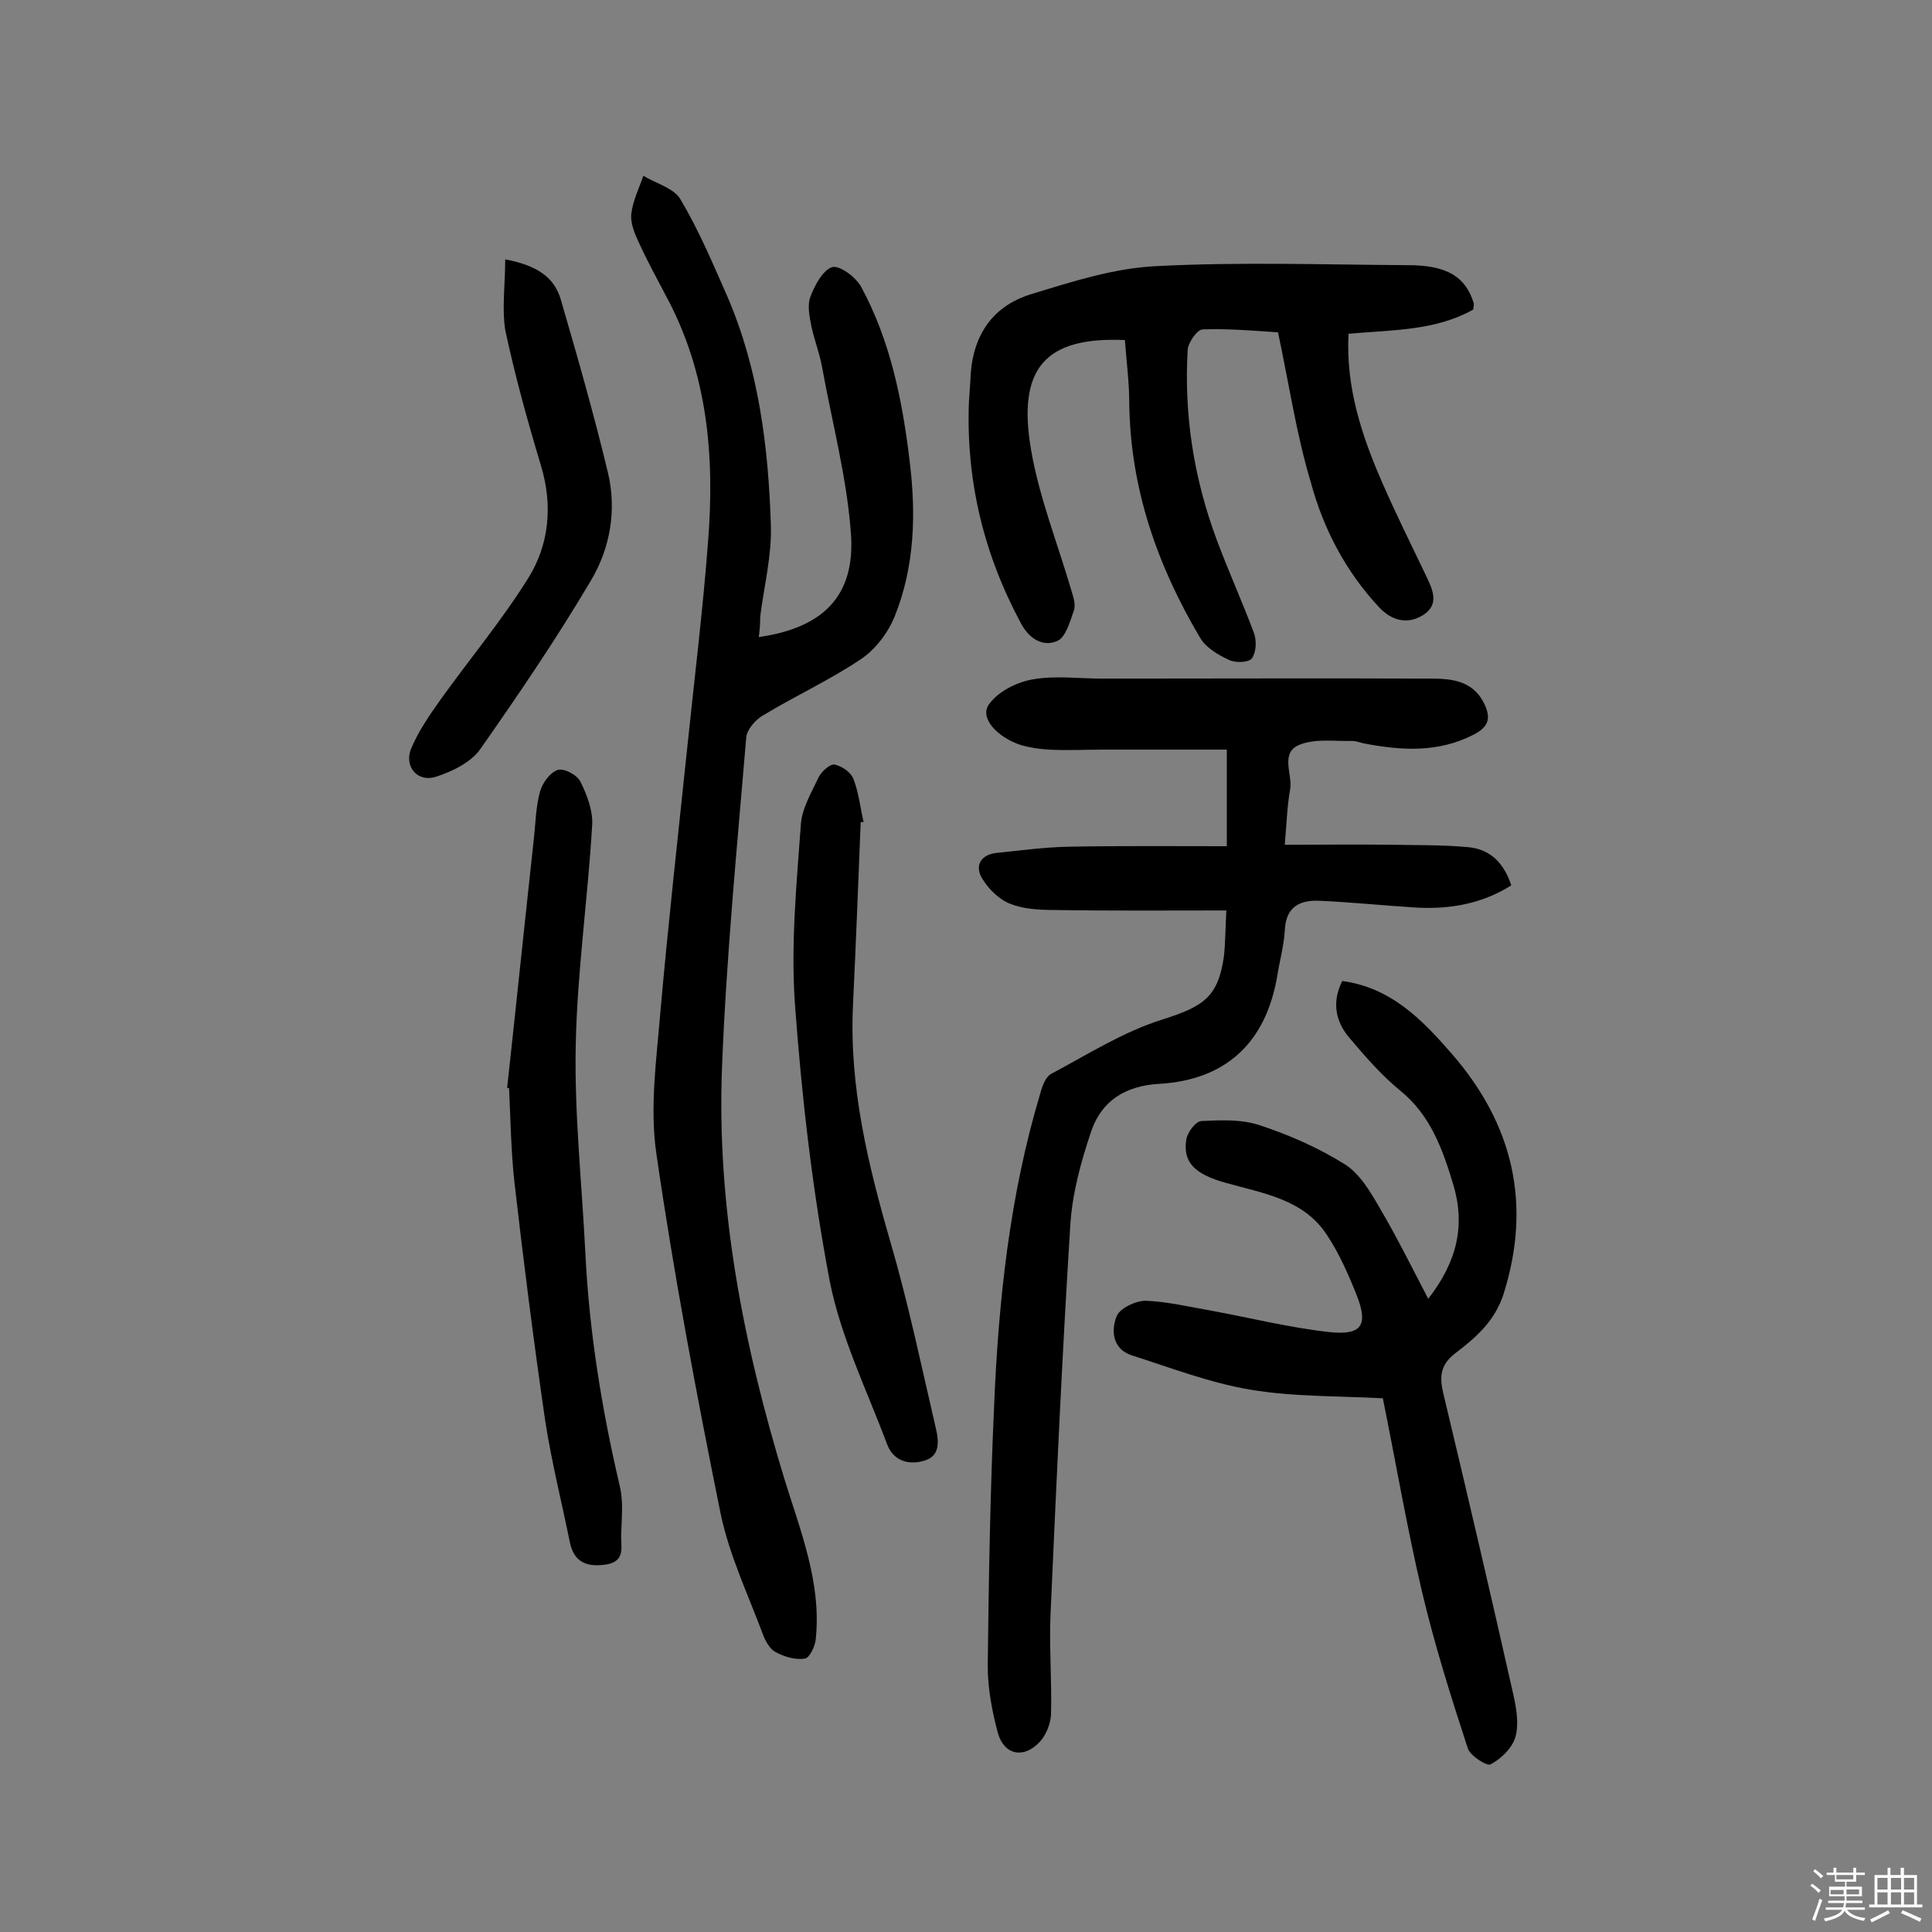
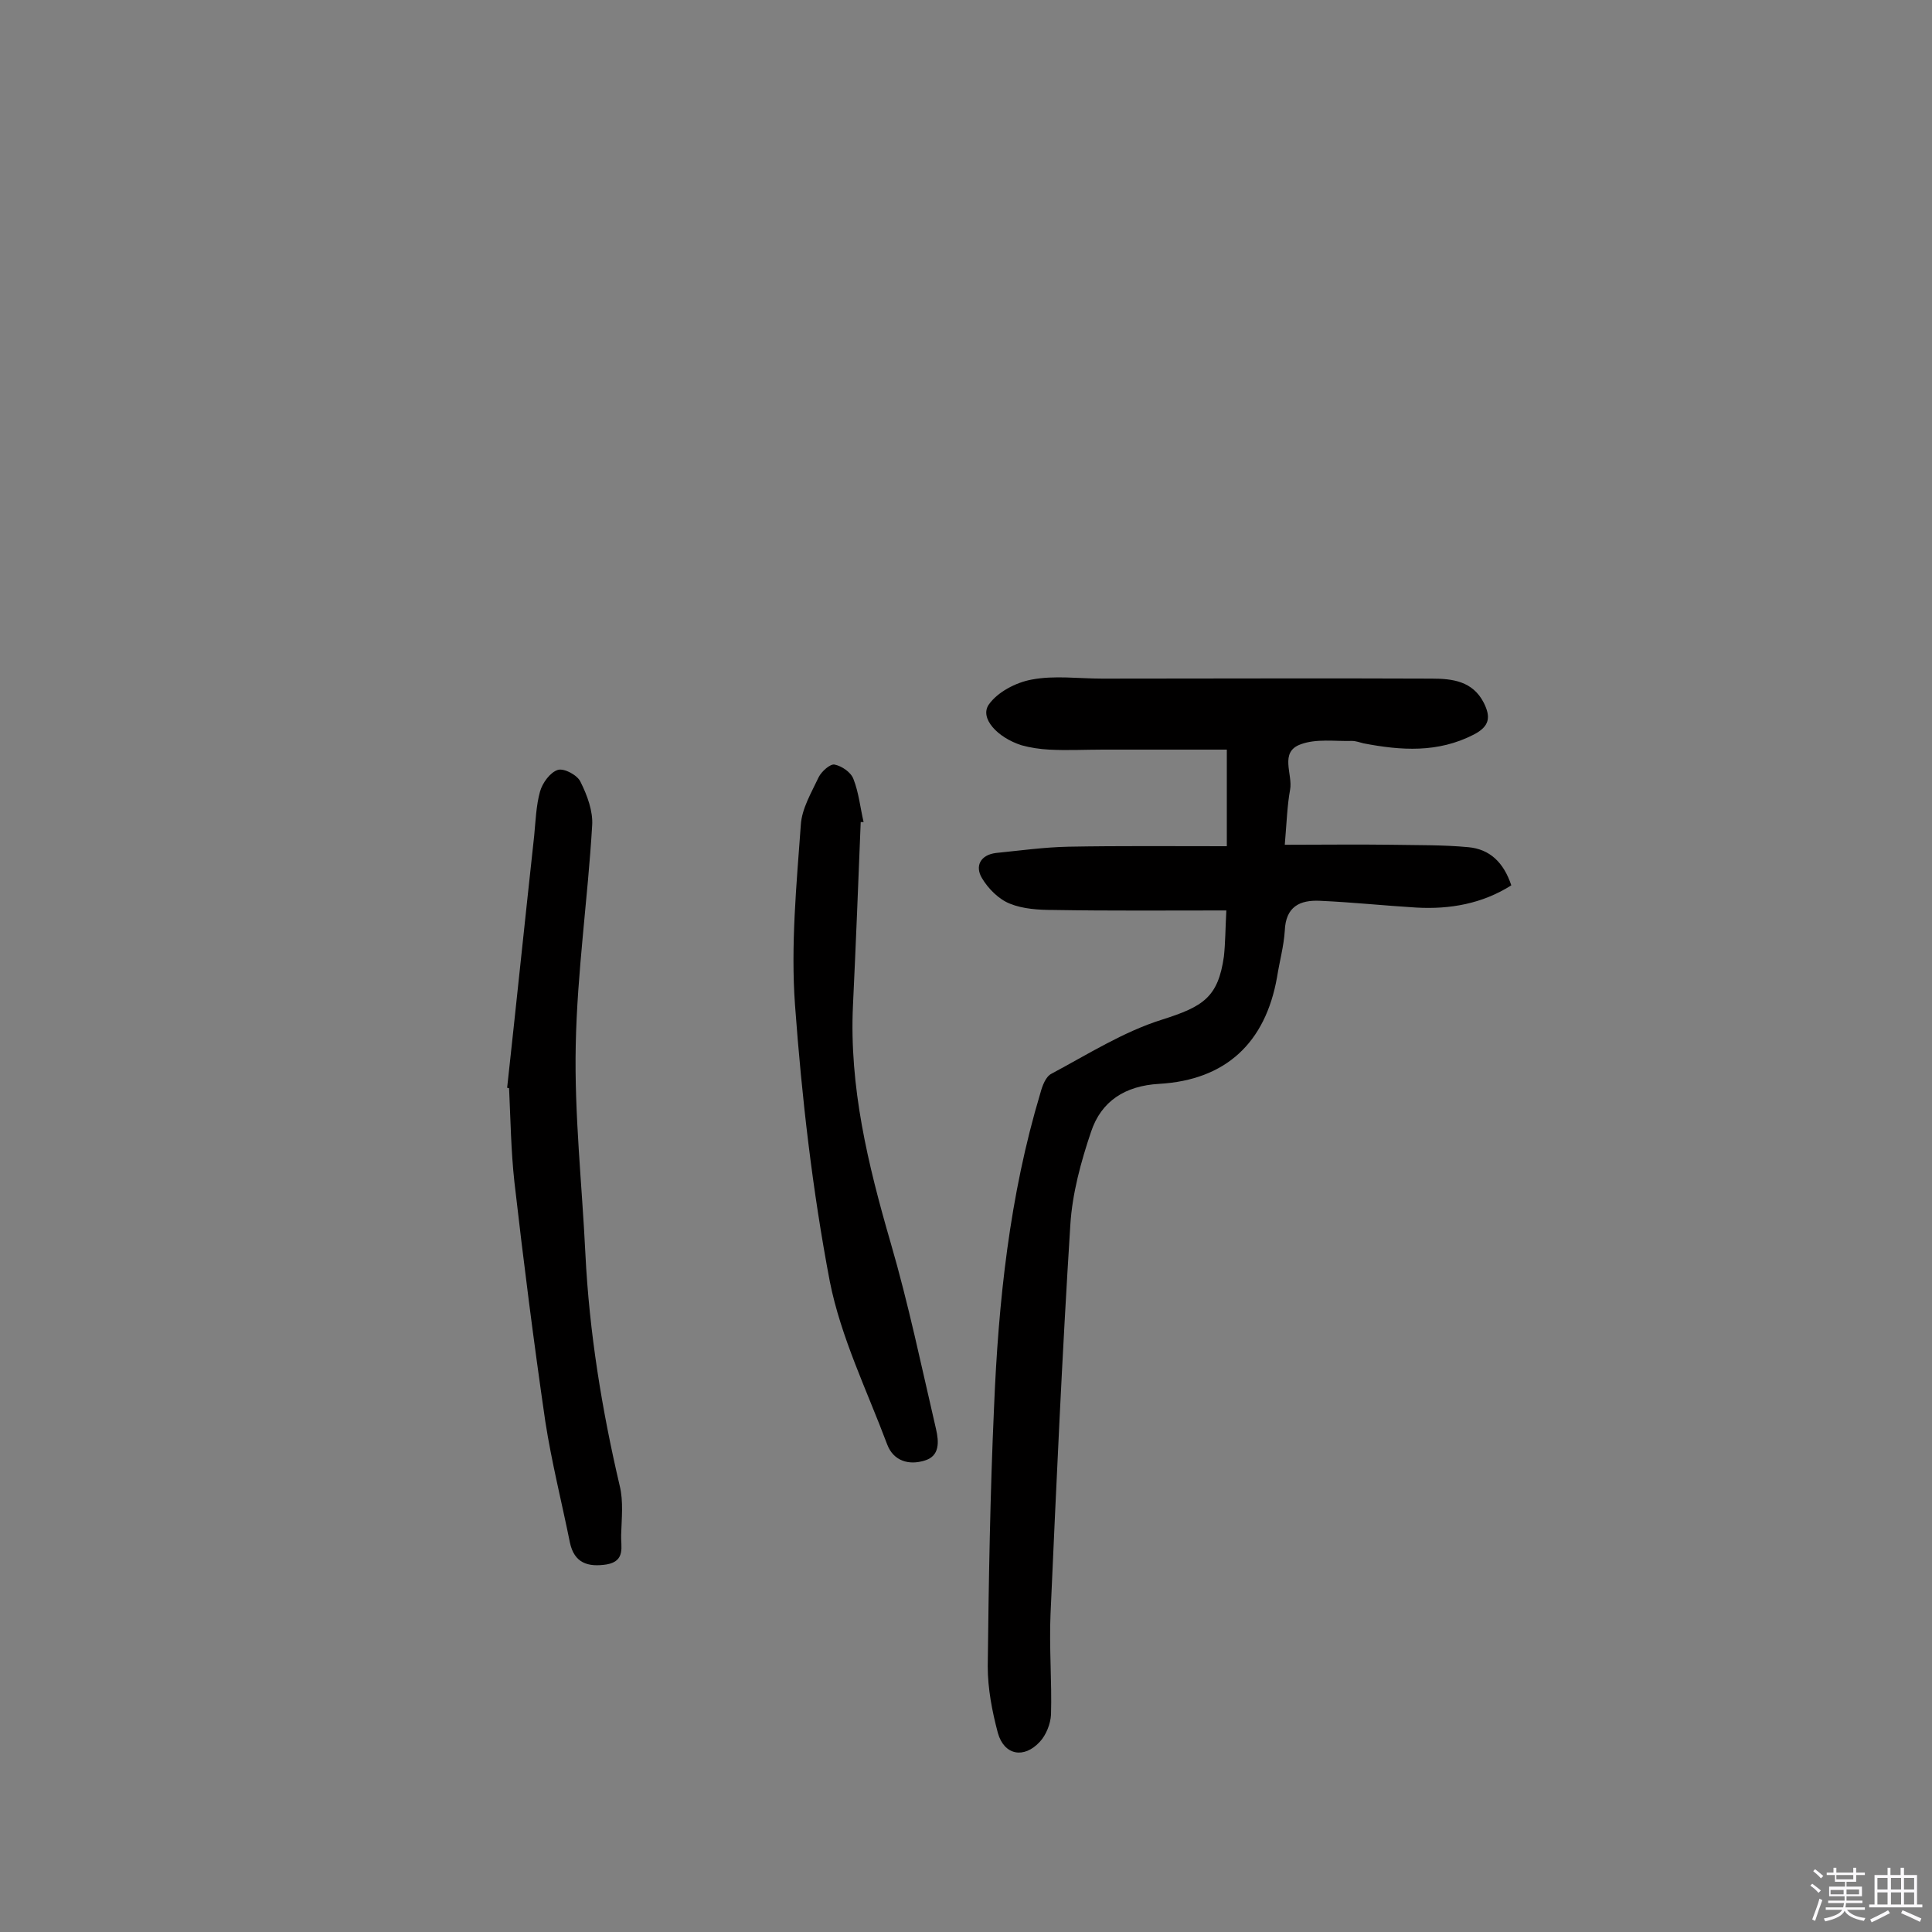
<svg xmlns="http://www.w3.org/2000/svg" enable-background="new 0 0 400 400" viewBox="0 0 400 400">
  <rect x="0" y="0" width="400" height="400" fill="#808080" stroke="none" />
  <path d="m374.8 390.4.4-.4c.7.5 1.3 1 1.8 1.4l-.5.5c-.5-.6-1.1-1.1-1.7-1.5zm1 7.3-.6-.3c.5-1.4 1.1-2.8 1.5-4.3.2.1.4.2.6.3-.5 1.3-1 2.8-1.5 4.3zm-.4-10.3.4-.4c.4.3 1 .8 1.7 1.4l-.5.5c-.4-.5-1-1-1.6-1.5zm2.5.3h1.7v-1h.6v1h3.5v-1h.6v1h1.8v.5h-1.8v1.4h-2v1h3.2v2h-3.2v.9h3.3v.5h-3.4c0 .3-.1.6-.1.9h4v.5h-3.7c.7.9 1.9 1.5 3.8 1.7-.1.2-.2.4-.3.6-2.1-.4-3.5-1.1-4-2.1-.4 1-1.8 1.7-4 2.2-.1-.2-.2-.4-.3-.6 2.1-.4 3.4-1 3.8-1.8h-3.4v-.5h3.6c.1-.3.1-.6.2-.9h-3.3v-.5h3.4c0-.3 0-.6 0-.9h-3.2v-2h3.3v-1h-2.1v-1.4h-1.7v-.5zm1.1 3.5v1h2.7c0-.3 0-.4 0-.4 0-.1 0-.2 0-.2 0-.1 0-.2 0-.3h-2.7zm1.2-3v.9h3.5v-.9zm4.7 3h-2.6v.6.4h2.6z" fill="#fbfafc" />
  <path d="m393.6 386.7h.6v1.5h2.7v6.1h1.1v.6h-11v-.6h1.1v-6.1h2.7v-1.5h.6v1.5h2.1v-1.5zm-2.7 8.8.4.6c-1.2.6-2.5 1.3-3.8 1.9-.1-.2-.2-.4-.3-.6 1.2-.6 2.5-1.2 3.7-1.9zm-2.2-6.7v2.4h2.1v-2.4zm0 3v2.5h2.1v-2.5zm2.8-3v2.4h2.1v-2.4zm0 3v2.5h2.1v-2.5zm6 6.1c-1.4-.7-2.7-1.3-3.9-1.8l.3-.6c1.5.6 2.7 1.2 3.9 1.7zm-1.2-9.1h-2.1v2.4h2.1zm-2.1 3v2.5h2.1v-2.5z" fill="#fbfafc" />
  <g fill="#010000">
    <path d="m253.9 188.5c-12.3 0-24 .1-35.8-.1-3 0-6.3-.2-9-1.3-2.3-.9-4.5-3.1-5.8-5.3-1.5-2.5-.3-4.8 2.9-5.2 5-.5 10-1.2 15-1.3 10.7-.2 21.4-.1 32.8-.1 0-7.1 0-13.2 0-20-8.2 0-16.9 0-25.6 0-3.7 0-7.5.2-11.2 0-1.9-.1-3.9-.4-5.7-.9-5-1.6-8.7-5.6-6.8-8.4 1.8-2.6 5.6-4.6 8.9-5.2 4.7-.9 9.7-.2 14.6-.2 22.7 0 45.5-.1 68.2 0 4.3 0 8.5.5 10.8 5 1.5 3 1.2 4.9-2.1 6.6-7.4 3.8-15 3.3-22.8 1.8-.8-.2-1.6-.5-2.4-.5-3.5.1-7.4-.5-10.6.7-4.5 1.6-1.6 6.2-2.2 9.4-.6 3.3-.7 6.7-1.1 11.4 7.8 0 14.9-.1 22.1 0 5.3.1 10.6 0 15.9.5 4.4.4 7.3 3.1 8.9 7.9-6 3.8-12.7 5-19.7 4.6-6.6-.4-13.2-1.1-19.9-1.4-4.2-.2-7.1 1.2-7.3 6.2-.2 3.2-1.1 6.4-1.6 9.6-2.4 13.6-10.6 21.3-24.4 22.1-7.1.4-12 3.6-14.1 9.9-2.1 6.2-3.9 12.8-4.3 19.3-1.7 26.9-2.9 53.7-4.1 80.6-.3 6.9.3 13.9.1 20.8-.1 1.9-1 4.2-2.3 5.6-3.3 3.6-7.4 2.8-8.7-1.8-1.2-4.5-2.1-9.2-2.1-13.8.2-17.8.5-35.7 1.3-53.5.9-22 3.2-43.9 9.6-65.2.4-1.5 1.1-3.4 2.3-4 7.5-4 14.9-8.7 22.9-11.2 8.5-2.7 11.6-4.6 12.8-13.1.3-2.8.3-5.7.5-9.5z" />
-     <path d="m157.1 131.9c13.2-1.9 19.9-8.4 19.1-21.1-.8-11.7-3.9-23.2-6-34.8-.5-2.8-1.6-5.6-2.2-8.4-.4-2-.9-4.4-.2-6.2.9-2.4 2.6-5.5 4.5-6.1 1.6-.4 4.9 2.1 6 4.1 6 11.1 8.5 23.3 10 35.8 1.4 11.1 1.1 22.1-3.1 32.5-1.4 3.4-4 6.8-7 8.8-6.4 4.3-13.6 7.6-20.2 11.6-1.6.9-3.4 3-3.5 4.6-1.9 22.6-4.1 45.2-5 67.9-1.2 29.3 4.4 57.7 12.9 85.6 3.3 10.7 7.7 21.5 6.5 33.1-.1 1.5-1.3 4-2.3 4.1-2 .3-4.3-.4-6.1-1.4-1.1-.6-2-2.2-2.5-3.5-3.1-8.3-7-16.5-8.8-25.1-5-24.7-9.7-49.6-13.3-74.5-1.4-9.5 0-19.4.8-29.1 1.6-18.1 3.6-36.1 5.5-54.2 1.5-14.5 3.3-29 4.4-43.5 1.4-17.7-.1-35-8.8-51-1.9-3.6-3.8-7.1-5.5-10.8-.9-1.9-1.8-4.1-1.6-6 .3-2.7 1.6-5.3 2.5-7.9 2.7 1.6 6.4 2.6 7.7 4.9 3.8 6.4 6.7 13.3 9.7 20.1 6.5 15.1 8.5 31.2 9 47.4.2 6.2-1.4 12.5-2.2 18.8 0 1.4-.1 2.8-.3 4.3z" />
-     <path d="m286.3 289.5c-9.5-.5-18.7-.3-27.5-1.8-8.3-1.4-16.4-4.5-24.5-7.1-4-1.3-4.3-5.2-3.1-8.1.6-1.6 3.9-3.2 6-3.2 4.6.2 9.2 1.3 13.8 2.1 8.1 1.5 16.1 3.5 24.3 4.4 6.7.7 8-1.5 5.6-7.6-1.7-4.3-3.6-8.6-6.1-12.4-4.8-7.5-13.2-8.7-21-10.9-6.5-1.8-8.9-4.3-8.2-8.9.2-1.5 1.9-3.8 3.1-3.9 4.1-.2 8.4-.4 12.2.9 6.1 2 12.2 4.7 17.6 8.1 3 1.9 5.2 5.6 7.1 8.9 3.5 5.9 6.6 12.2 10.1 18.9 6-7.7 7.7-15.2 5.2-23.6-2.2-7.3-4.7-14.4-11-19.5-3.9-3.2-7.2-7-10.5-10.9-2.9-3.4-3.7-7.4-1.5-11.8 10.2 1.4 16.6 8.1 22.7 15.1 12.6 14.5 16.6 31 10.7 49.7-1.8 5.6-5.7 9-9.9 12.2-3.2 2.4-3.4 4.9-2.6 8.3 5 20.9 9.9 41.9 14.6 62.8.6 2.8 1.1 6 .3 8.6-.7 2.2-3 4.4-5.1 5.5-.8.4-4.2-1.8-4.7-3.3-3.5-10.7-6.9-21.5-9.5-32.5-3.1-13.2-5.4-26.7-8.1-40z" />
-     <path d="m264.6 68.8c-4.7-.3-10.2-.8-15.6-.6-1.1 0-3 2.7-3.1 4.2-.8 13.6 1.3 26.8 6.1 39.6 2.4 6.4 5.2 12.6 7.6 19 .6 1.6.5 4-.4 5.3-.7.9-3.5 1-4.8.3-2.2-1-4.7-2.5-5.9-4.5-8.9-15-14.5-31-14.7-48.7 0-4.3-.6-8.7-.9-13-16.4-.7-22.4 5.7-19.4 22.9 1.7 9.8 5.5 19.3 8.3 28.9.4 1.4 1 3 .5 4.3-.8 2.3-1.7 5.5-3.4 6.2-2.9 1.3-5.8-.4-7.5-3.6-7.7-14.3-11.4-29.5-10.8-45.8.1-1.5.2-2.9.3-4.4.2-8.8 4.1-15.4 12.6-18s17.2-5.4 25.9-5.8c17.3-.9 34.7-.3 52.1-.2 8.1 0 11.9 2.4 13.6 7.8.1.3 0 .6-.1 1.4-7.8 4.4-16.8 4.2-25.8 5-.6 11.2 2.8 21.3 7.1 31.1 2.8 6.4 5.9 12.6 8.9 18.9 1.4 2.9 2.9 6-.5 8.2-3.3 2.1-6.6 1.2-9.2-1.6-6.9-7.4-11.5-16.2-14.1-25.8-3-10-4.5-20.3-6.8-31.1z" />
    <path d="m105 225.2c1.9-17.4 3.7-34.8 5.6-52.2.3-3.1.4-6.2 1.2-9.1.5-1.8 2.1-4 3.7-4.5 1.3-.4 4.1 1.1 4.7 2.5 1.4 2.8 2.6 6.1 2.4 9-.9 15.2-3.1 30.3-3.4 45.5-.3 14.4 1.3 28.8 2 43.2.8 16.2 3.4 32.2 7.1 48 .8 3.2.4 6.8.3 10.2-.1 2.3 1 5.4-3 6.1-3.9.6-6.7-.3-7.6-4.5-1.7-8.4-3.8-16.7-5.1-25.1-2.4-16.5-4.5-33-6.4-49.6-.7-6.4-.8-12.9-1.1-19.4 0 0-.2 0-.4-.1z" />
    <path d="m178.2 170.2c-.5 12.6-1 25.3-1.6 37.9-.8 16.9 3.1 33 7.8 49.2 3.7 12.7 6.4 25.7 9.4 38.6.6 2.6.8 5.6-2.4 6.5-3.2 1-6.4.1-7.7-3.3-4.2-11.2-9.6-22.2-11.9-33.8-3.6-18.9-5.8-38.1-7.2-57.2-.9-12.3.3-24.9 1.2-37.3.2-3.4 2.2-6.7 3.7-9.9.6-1.2 2.4-2.8 3.3-2.6 1.5.3 3.4 1.6 3.9 3 1.1 2.8 1.4 5.9 2.1 8.9-.2 0-.4 0-.6 0z" />
-     <path d="m104.6 53.7c6.3 1.2 10.1 3.5 11.5 8.3 3.5 12 6.9 23.9 9.8 36 1.8 7.7.4 15.5-3.5 22.1-7.1 12-14.9 23.5-22.9 34.9-1.9 2.8-5.8 4.7-9.2 5.8-3.9 1.3-6.8-2.2-5.1-6 1.5-3.5 3.7-6.7 5.9-9.8 6-8.4 12.7-16.4 18.2-25.2 4.4-7 5.2-15.1 2.7-23.4-2.8-9.3-5.4-18.7-7.4-28.1-.7-4.6 0-9.5 0-14.6z" />
  </g>
</svg>